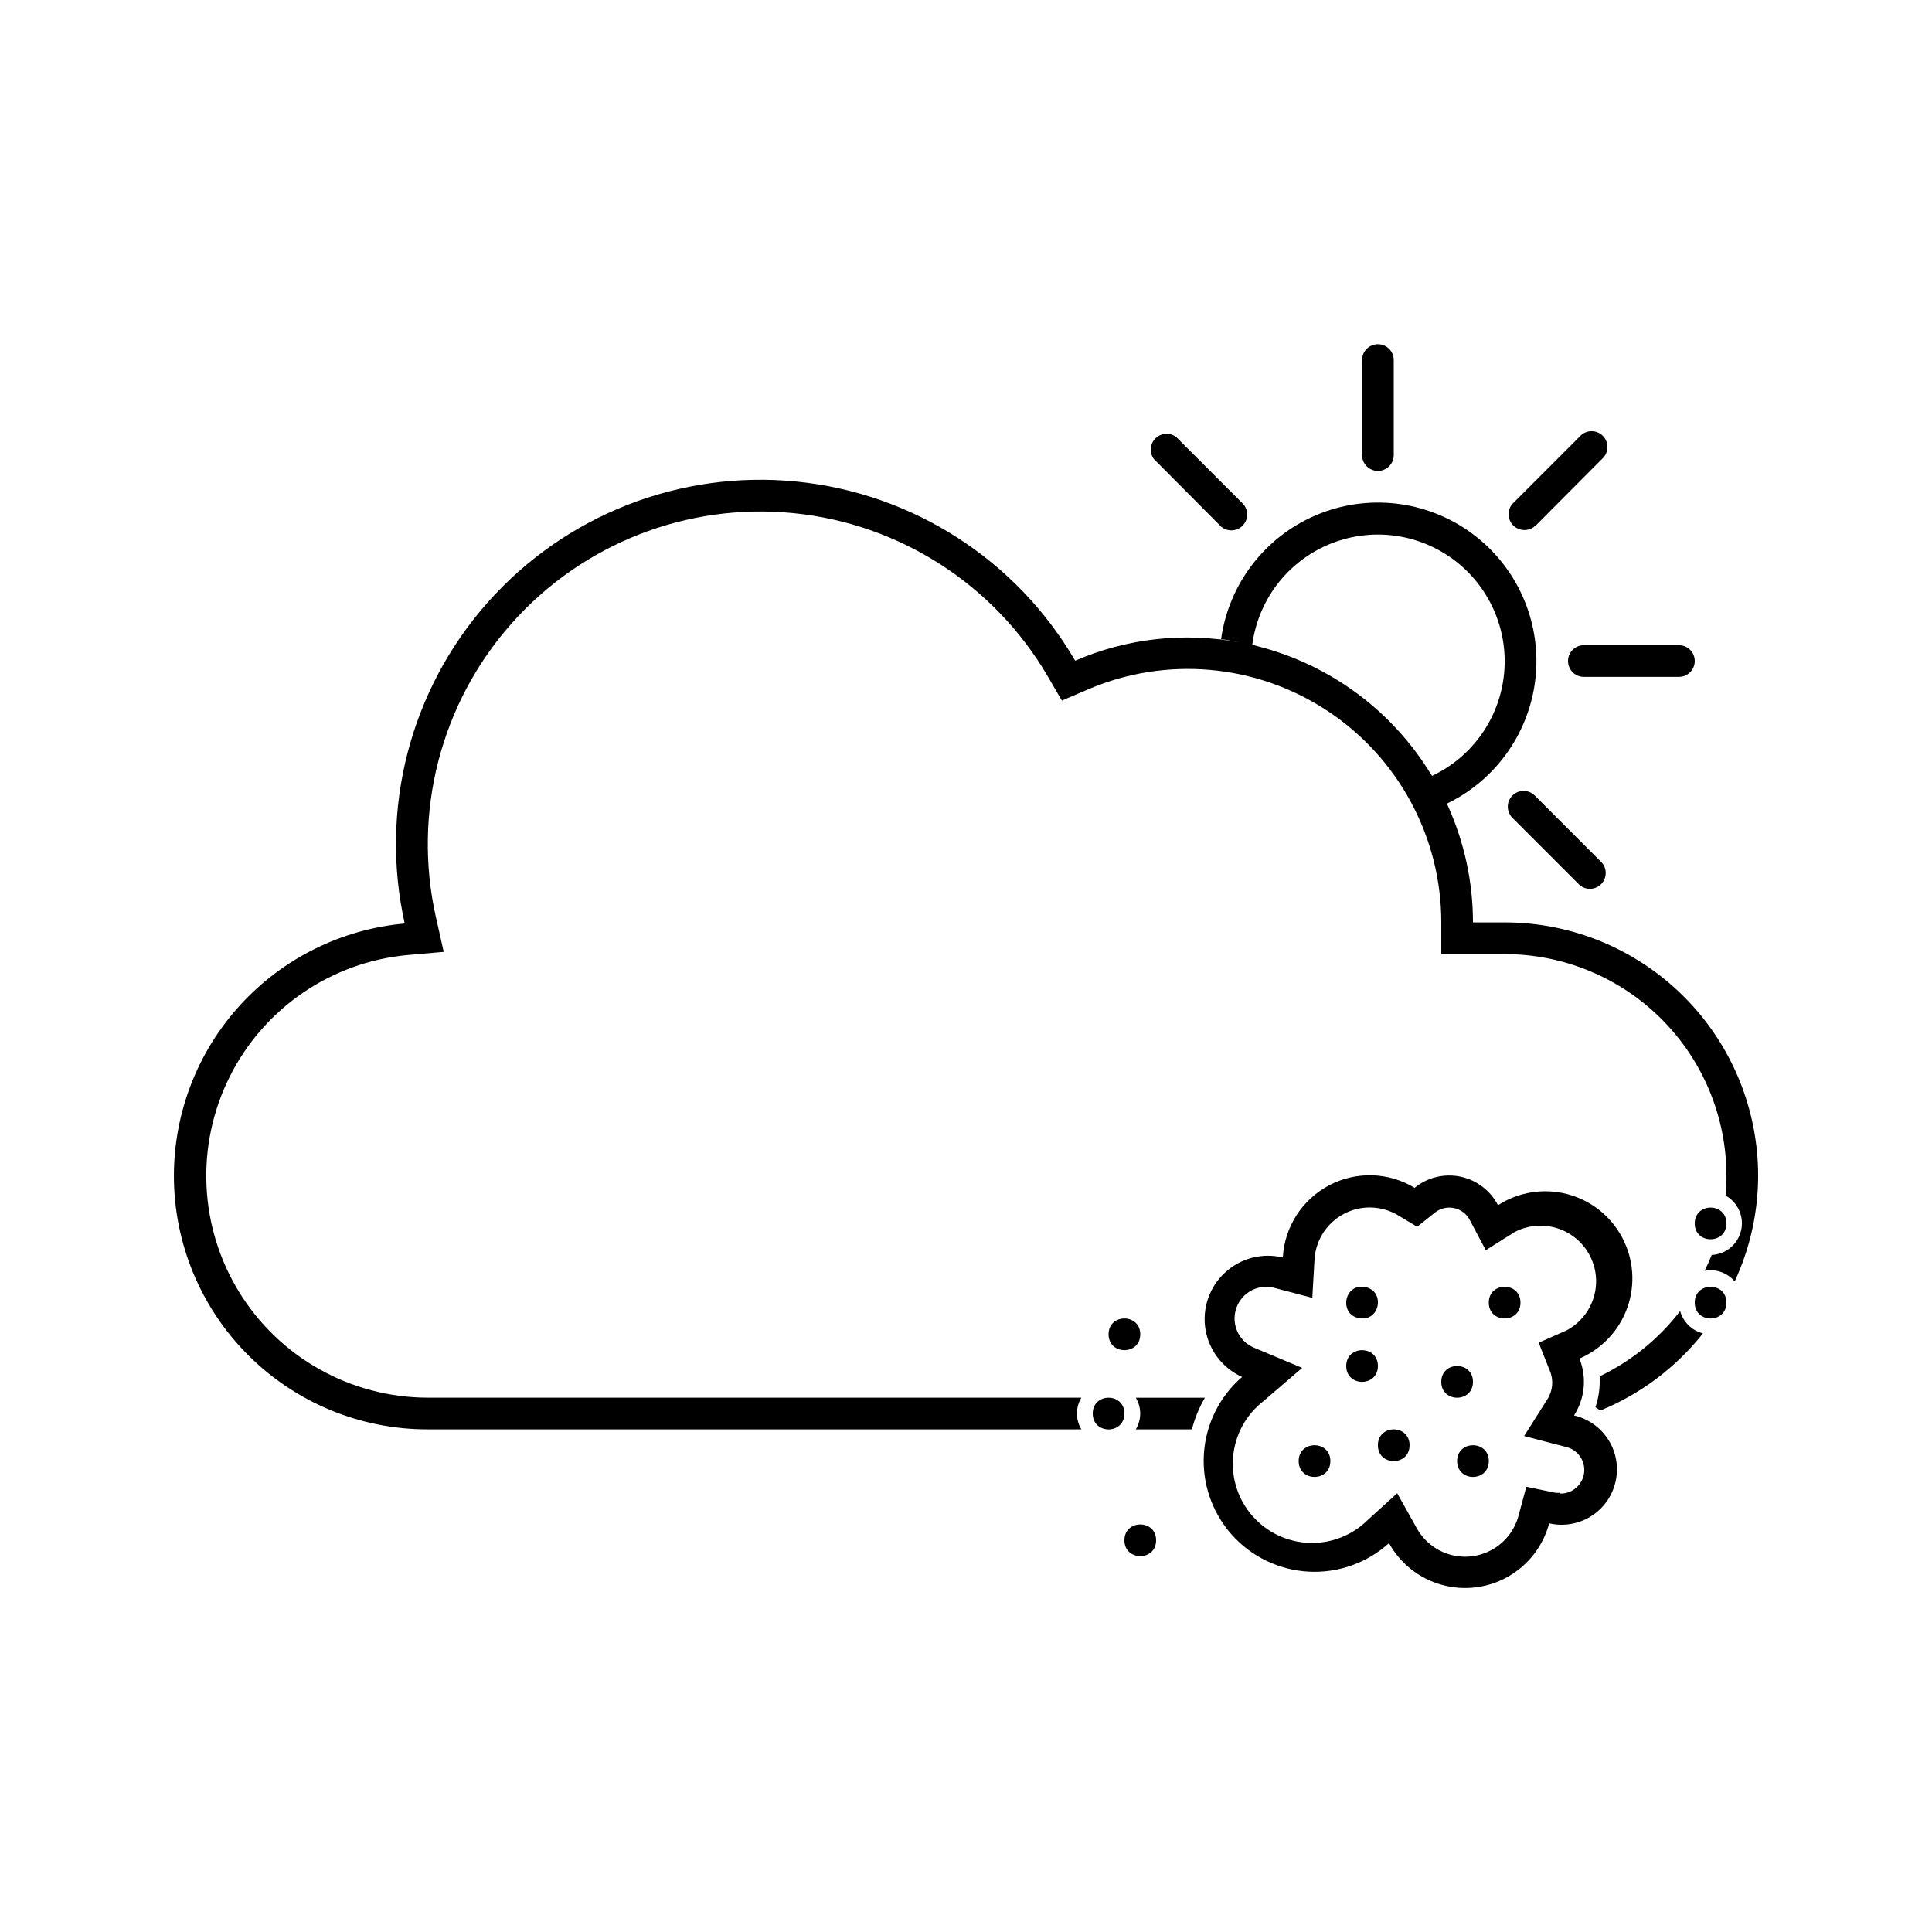
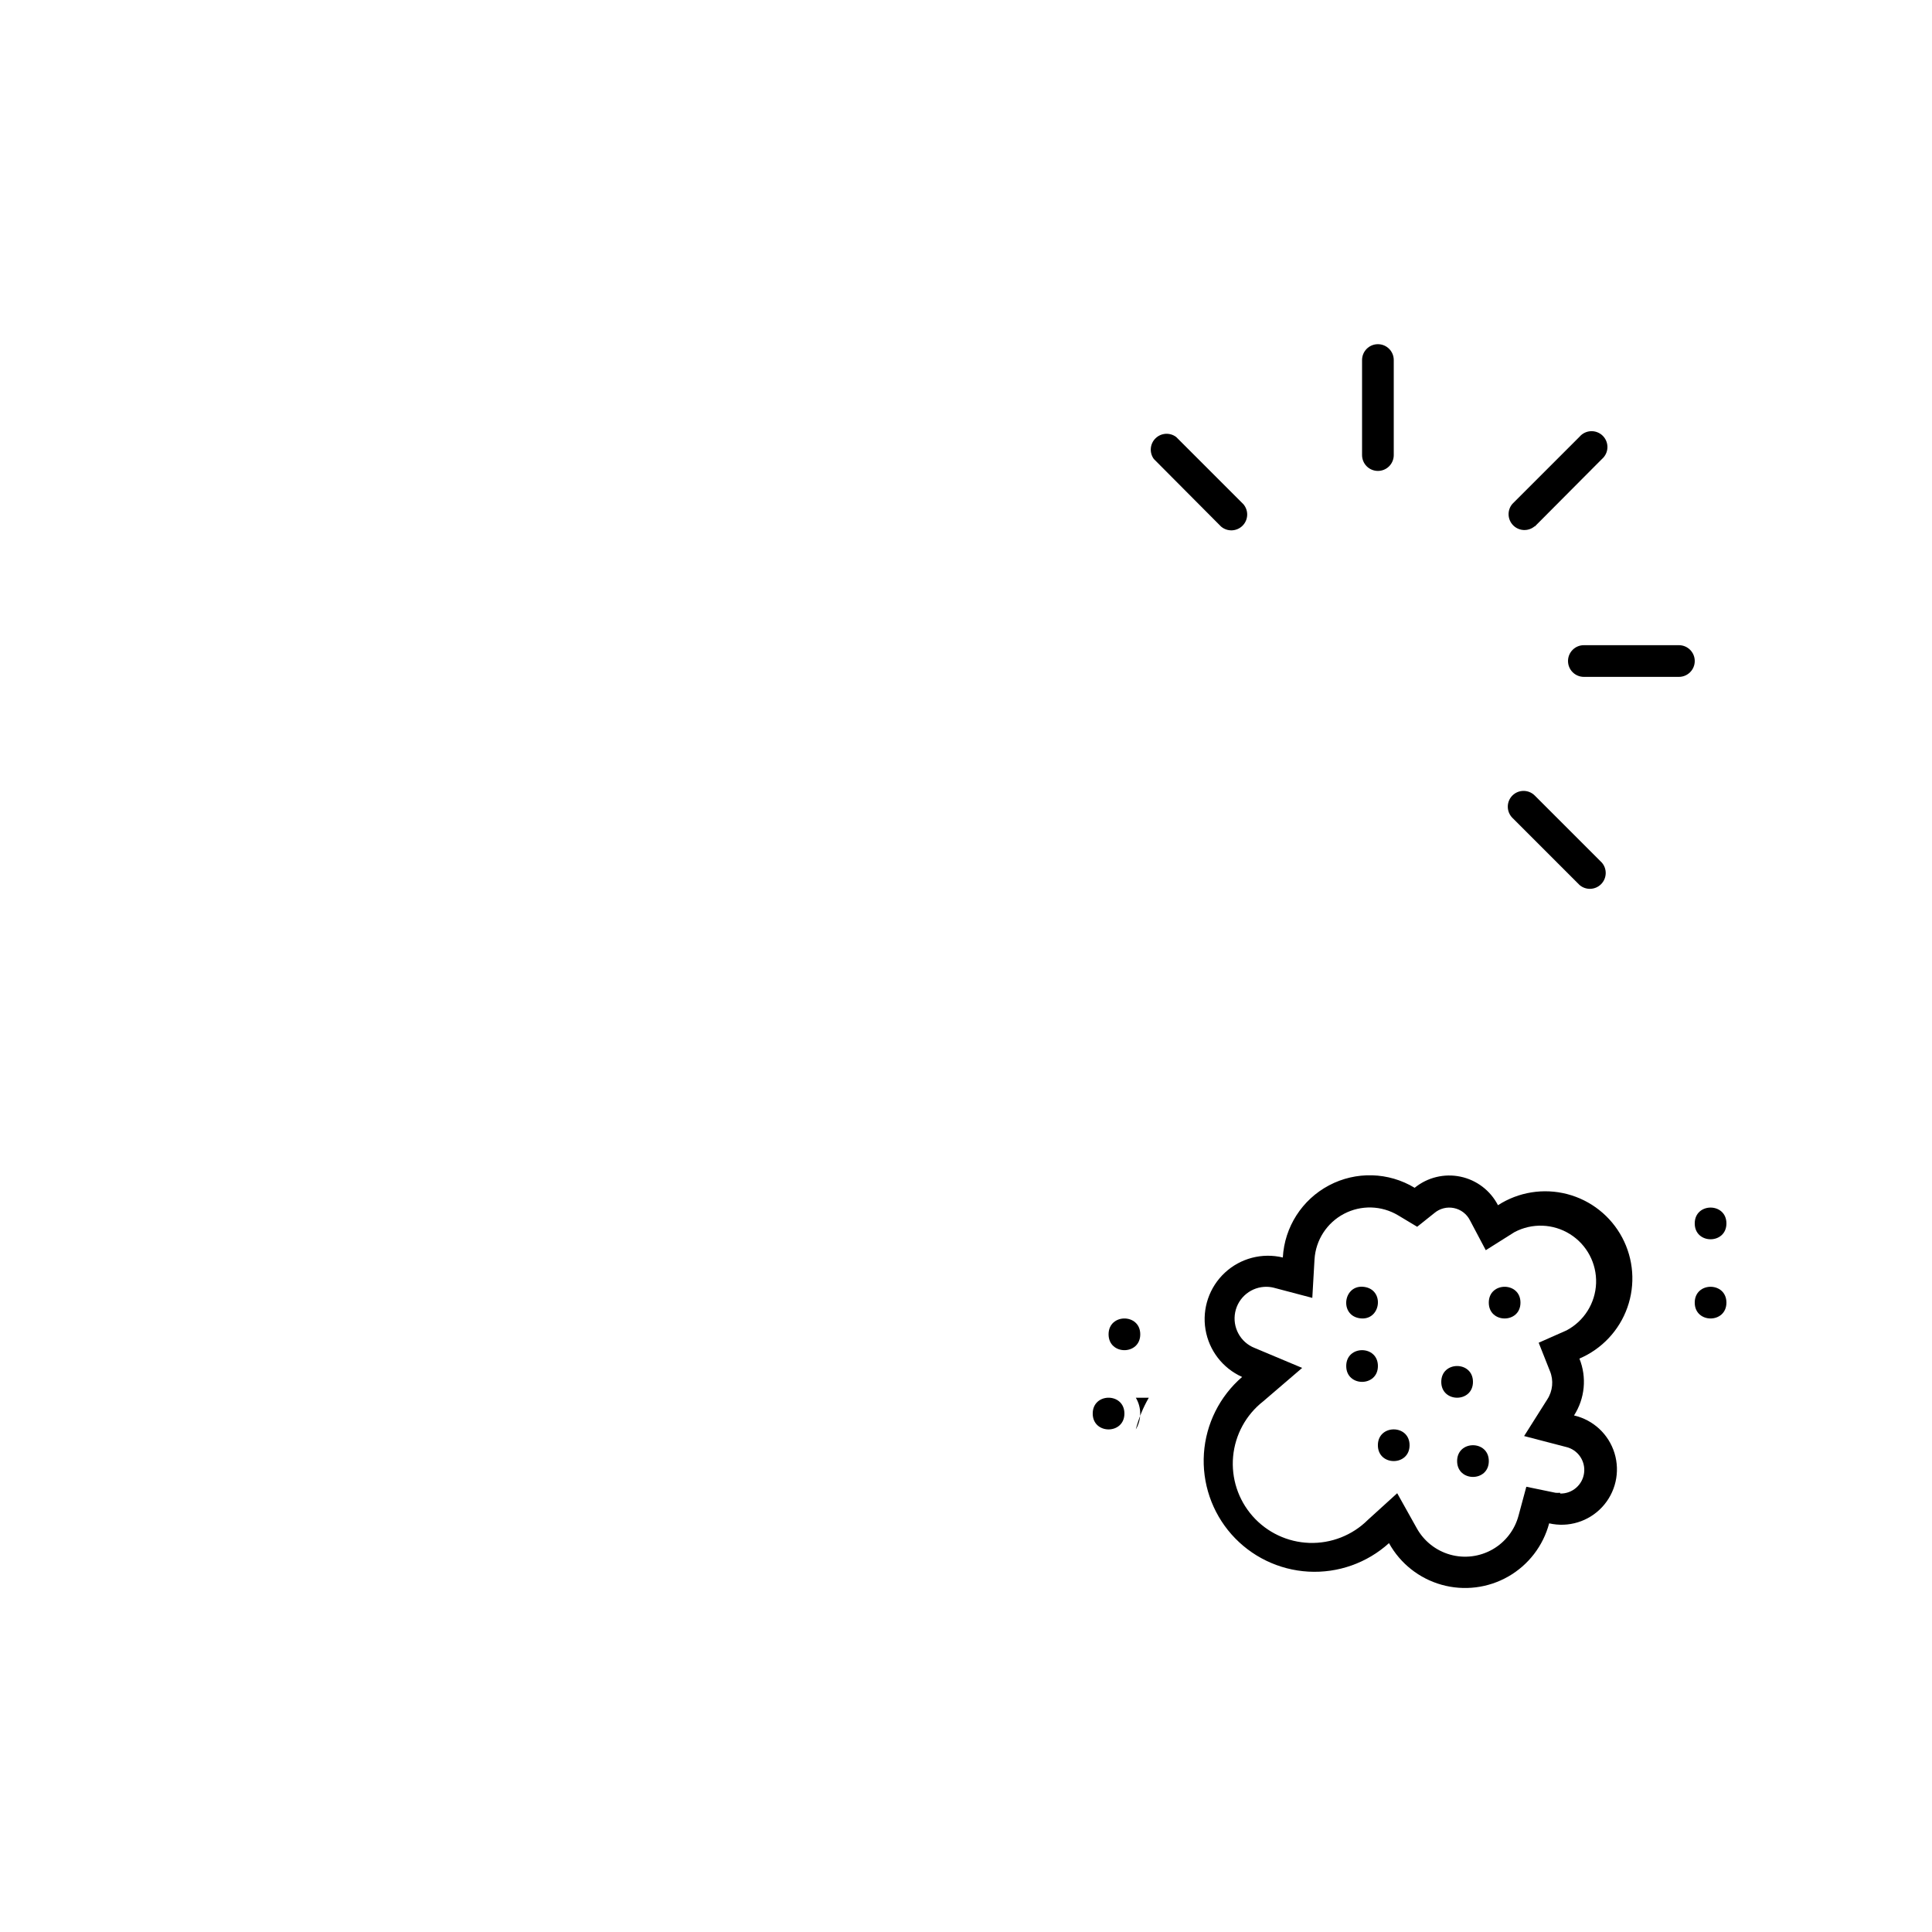
<svg xmlns="http://www.w3.org/2000/svg" fill="#000000" width="800px" height="800px" version="1.1" viewBox="144 144 512 512">
  <g>
    <path d="m509.16 268.8c1.113 0 2.184-0.441 2.969-1.227 0.789-0.789 1.23-1.855 1.23-2.969v-25.191c0-2.32-1.879-4.199-4.199-4.199-2.316 0-4.199 1.879-4.199 4.199v25.191c0 1.113 0.445 2.18 1.23 2.969 0.789 0.785 1.855 1.227 2.969 1.227z" />
    <path d="m559.54 319.18c0 1.113 0.441 2.18 1.23 2.969 0.785 0.785 1.855 1.23 2.969 1.23h25.191-0.004c2.32 0 4.199-1.883 4.199-4.199 0-2.32-1.879-4.199-4.199-4.199h-25.188c-2.32 0-4.199 1.879-4.199 4.199z" />
    <path d="m550.72 283.54 17.801-17.887c0.887-0.762 1.418-1.855 1.465-3.027 0.043-1.168-0.402-2.301-1.227-3.129-0.828-0.828-1.965-1.273-3.133-1.227-1.168 0.043-2.266 0.574-3.027 1.465l-17.801 17.801c-1.426 1.664-1.328 4.148 0.223 5.699 1.551 1.551 4.031 1.648 5.699 0.219z" />
    <path d="m467.59 283.54c1.664 1.426 4.148 1.328 5.699-0.223s1.645-4.031 0.219-5.699l-17.801-17.801c-1.66-1.266-4.004-1.117-5.492 0.352-1.488 1.465-1.668 3.805-0.426 5.484z" />
    <path d="m544.8 354.82c-1.625 1.637-1.625 4.281 0 5.918l17.801 17.801c1.668 1.43 4.148 1.332 5.699-0.219s1.648-4.035 0.223-5.699l-17.801-17.801c-1.637-1.629-4.285-1.629-5.922 0z" />
    <path d="m561.13 519.11c2.894-4.496 3.43-10.117 1.43-15.074 5.945-2.535 10.559-7.449 12.715-13.543 2.156-6.098 1.656-12.816-1.375-18.527-3.031-5.711-8.32-9.891-14.578-11.52-6.258-1.629-12.91-0.559-18.344 2.949-2.004-3.891-5.656-6.672-9.941-7.57-4.285-0.895-8.746 0.188-12.141 2.953-6.926-4.184-15.539-4.43-22.691-0.645-7.152 3.781-11.801 11.039-12.242 19.117-5.473-1.32-11.246 0.195-15.367 4.031-4.125 3.84-6.051 9.488-5.129 15.043 0.922 5.555 4.566 10.281 9.707 12.582-5.945 5.129-9.59 12.43-10.121 20.266-0.527 7.836 2.102 15.559 7.301 21.445 5.203 5.883 12.543 9.441 20.383 9.879 7.844 0.441 15.535-2.281 21.359-7.551 2.984 5.398 8.008 9.371 13.949 11.035 5.938 1.664 12.297 0.879 17.652-2.18 5.356-3.062 9.262-8.141 10.844-14.102 5.106 1.176 10.453-0.461 14.027-4.293 3.574-3.836 4.828-9.285 3.297-14.297-1.535-5.012-5.625-8.824-10.734-10zm-3.695 20.488c-0.402 0.039-0.812 0.039-1.215 0l-7.727-1.594-2.059 7.641v-0.004c-1.004 3.793-3.488 7.023-6.898 8.969-3.406 1.945-7.453 2.445-11.23 1.383s-6.973-3.598-8.867-7.035l-5.164-9.238-7.809 7.094v0.004c-4.106 4.066-9.707 6.262-15.484 6.066-5.777-0.195-11.215-2.766-15.035-7.102-3.824-4.336-5.688-10.055-5.156-15.812 0.535-5.754 3.414-11.035 7.969-14.598l10.328-8.859-12.594-5.289h-0.004c-3.785-1.492-5.953-5.484-5.148-9.477 0.805-3.988 4.356-6.824 8.426-6.731 0.723 0.02 1.445 0.133 2.141 0.336l9.867 2.602 0.586-10.199c0.312-5.113 3.269-9.691 7.801-12.074 4.531-2.387 9.977-2.234 14.367 0.402l5.039 3.023 4.578-3.652h-0.004c1.434-1.203 3.336-1.684 5.168-1.305 1.832 0.375 3.394 1.566 4.238 3.234l4.199 7.934 7.598-4.785c4.648-2.469 10.262-2.266 14.723 0.527 4.465 2.793 7.098 7.754 6.91 13.016-0.191 5.258-3.172 10.02-7.82 12.488l-7.391 3.273 2.981 7.516h0.004c1.012 2.469 0.746 5.281-0.715 7.516l-6.129 9.699 11.125 2.898v-0.004c3.113 0.734 5.172 3.699 4.769 6.871-0.398 3.172-3.125 5.535-6.324 5.473z" />
-     <path d="m496.56 531.2c0 5.598-8.398 5.598-8.398 0 0-5.598 8.398-5.598 8.398 0" />
    <path d="m538.55 531.2c0 5.598-8.398 5.598-8.398 0 0-5.598 8.398-5.598 8.398 0" />
    <path d="m509.16 506.01c0 5.598-8.395 5.598-8.395 0 0-5.598 8.395-5.598 8.395 0" />
    <path d="m534.35 510.21c0 5.598-8.398 5.598-8.398 0 0-5.598 8.398-5.598 8.398 0" />
    <path d="m505.53 485.04c5.547 0.762 4.406 9.082-1.141 8.32s-4.402-9.082 1.141-8.32" />
    <path d="m546.94 489.21c0 5.598-8.395 5.598-8.395 0s8.395-5.598 8.395 0" />
    <path d="m517.55 527c0 5.598-8.398 5.598-8.398 0s8.398-5.598 8.398 0" />
    <path d="m601.52 468.22c0 5.598-8.398 5.598-8.398 0s8.398-5.598 8.398 0" />
    <path d="m446.18 497.61c0 5.598-8.395 5.598-8.395 0 0-5.598 8.395-5.598 8.395 0" />
    <path d="m601.52 489.21c0 5.598-8.398 5.598-8.398 0s8.398-5.598 8.398 0" />
-     <path d="m450.38 552.19c0 5.598-8.395 5.598-8.395 0s8.395-5.598 8.395 0" />
-     <path d="m445 514.41c1.555 2.582 1.555 5.812 0 8.395h14.863c0.762-2.941 1.922-5.766 3.445-8.395z" />
-     <path d="m589.26 491.44c-5.648 7.359-12.957 13.285-21.328 17.297v1.469c-0.004 2.285-0.387 4.555-1.133 6.719l1.301 0.883v-0.004c10.676-4.367 20.043-11.406 27.207-20.445-2.934-0.738-5.246-3-6.047-5.918z" />
-     <path d="m542.75 388.45h-8.398c-0.004-10.641-2.266-21.156-6.633-30.859l-0.25-0.629h-0.004c13.281-6.426 22.215-19.352 23.531-34.051 1.316-14.695-5.18-29.004-17.109-37.688-11.926-8.68-27.539-10.465-41.121-4.699-13.578 5.769-23.137 18.242-25.168 32.859h-0.797c1.891 0 3.777 0.504 5.582 0.84-14.645-2.754-29.781-1.059-43.453 4.867-15.598-26.766-43.09-44.426-73.922-47.477-30.828-3.051-61.25 8.875-81.793 32.066-20.543 23.188-28.711 54.828-21.961 85.062-16.707 1.5-32.246 9.195-43.566 21.57-11.32 12.375-17.598 28.539-17.605 45.312 0 17.812 7.078 34.902 19.676 47.5s29.684 19.672 47.5 19.672h173.31c-1.555-2.582-1.555-5.812 0-8.395h-173.31c-20.332-0.066-39.188-10.629-49.855-27.938-10.664-17.309-11.633-38.898-2.551-57.09 9.078-18.191 26.914-30.398 47.156-32.277l9.574-0.84-2.098-9.363h-0.004c-6.148-27.594 1.309-56.465 20.055-77.629 18.742-21.164 46.496-32.055 74.633-29.289 28.137 2.769 53.238 18.859 67.5 43.27l3.738 6.422 6.844-2.938h-0.004c20.758-8.922 44.613-6.816 63.48 5.613 18.871 12.43 30.23 33.512 30.227 56.105v8.398h16.797c15.586 0 30.539 6.191 41.562 17.215 11.02 11.023 17.215 25.973 17.215 41.562 0 1.762 0 3.484-0.25 5.207l-0.004-0.004c3.293 1.812 4.981 5.594 4.133 9.254-0.852 3.664-4.031 6.316-7.785 6.492-0.586 1.484-1.219 2.883-1.891 4.199 2.973-0.57 6.019 0.504 7.981 2.812 4.066-8.762 6.188-18.301 6.211-27.961 0-17.816-7.074-34.902-19.672-47.5-12.602-12.598-29.688-19.676-47.5-19.676zm-65.414-73.18-1.469-0.418c1.551-11.75 9.18-21.812 20.078-26.48 10.895-4.664 23.441-3.242 33.016 3.742 9.574 6.984 14.758 18.5 13.645 30.301-1.117 11.797-8.371 22.133-19.086 27.199l-0.504-0.754c-10.289-16.699-26.672-28.746-45.68-33.59z" />
+     <path d="m445 514.41c1.555 2.582 1.555 5.812 0 8.395c0.762-2.941 1.922-5.766 3.445-8.395z" />
    <path d="m441.98 518.61c0 5.598-8.398 5.598-8.398 0 0-5.602 8.398-5.602 8.398 0" />
  </g>
</svg>